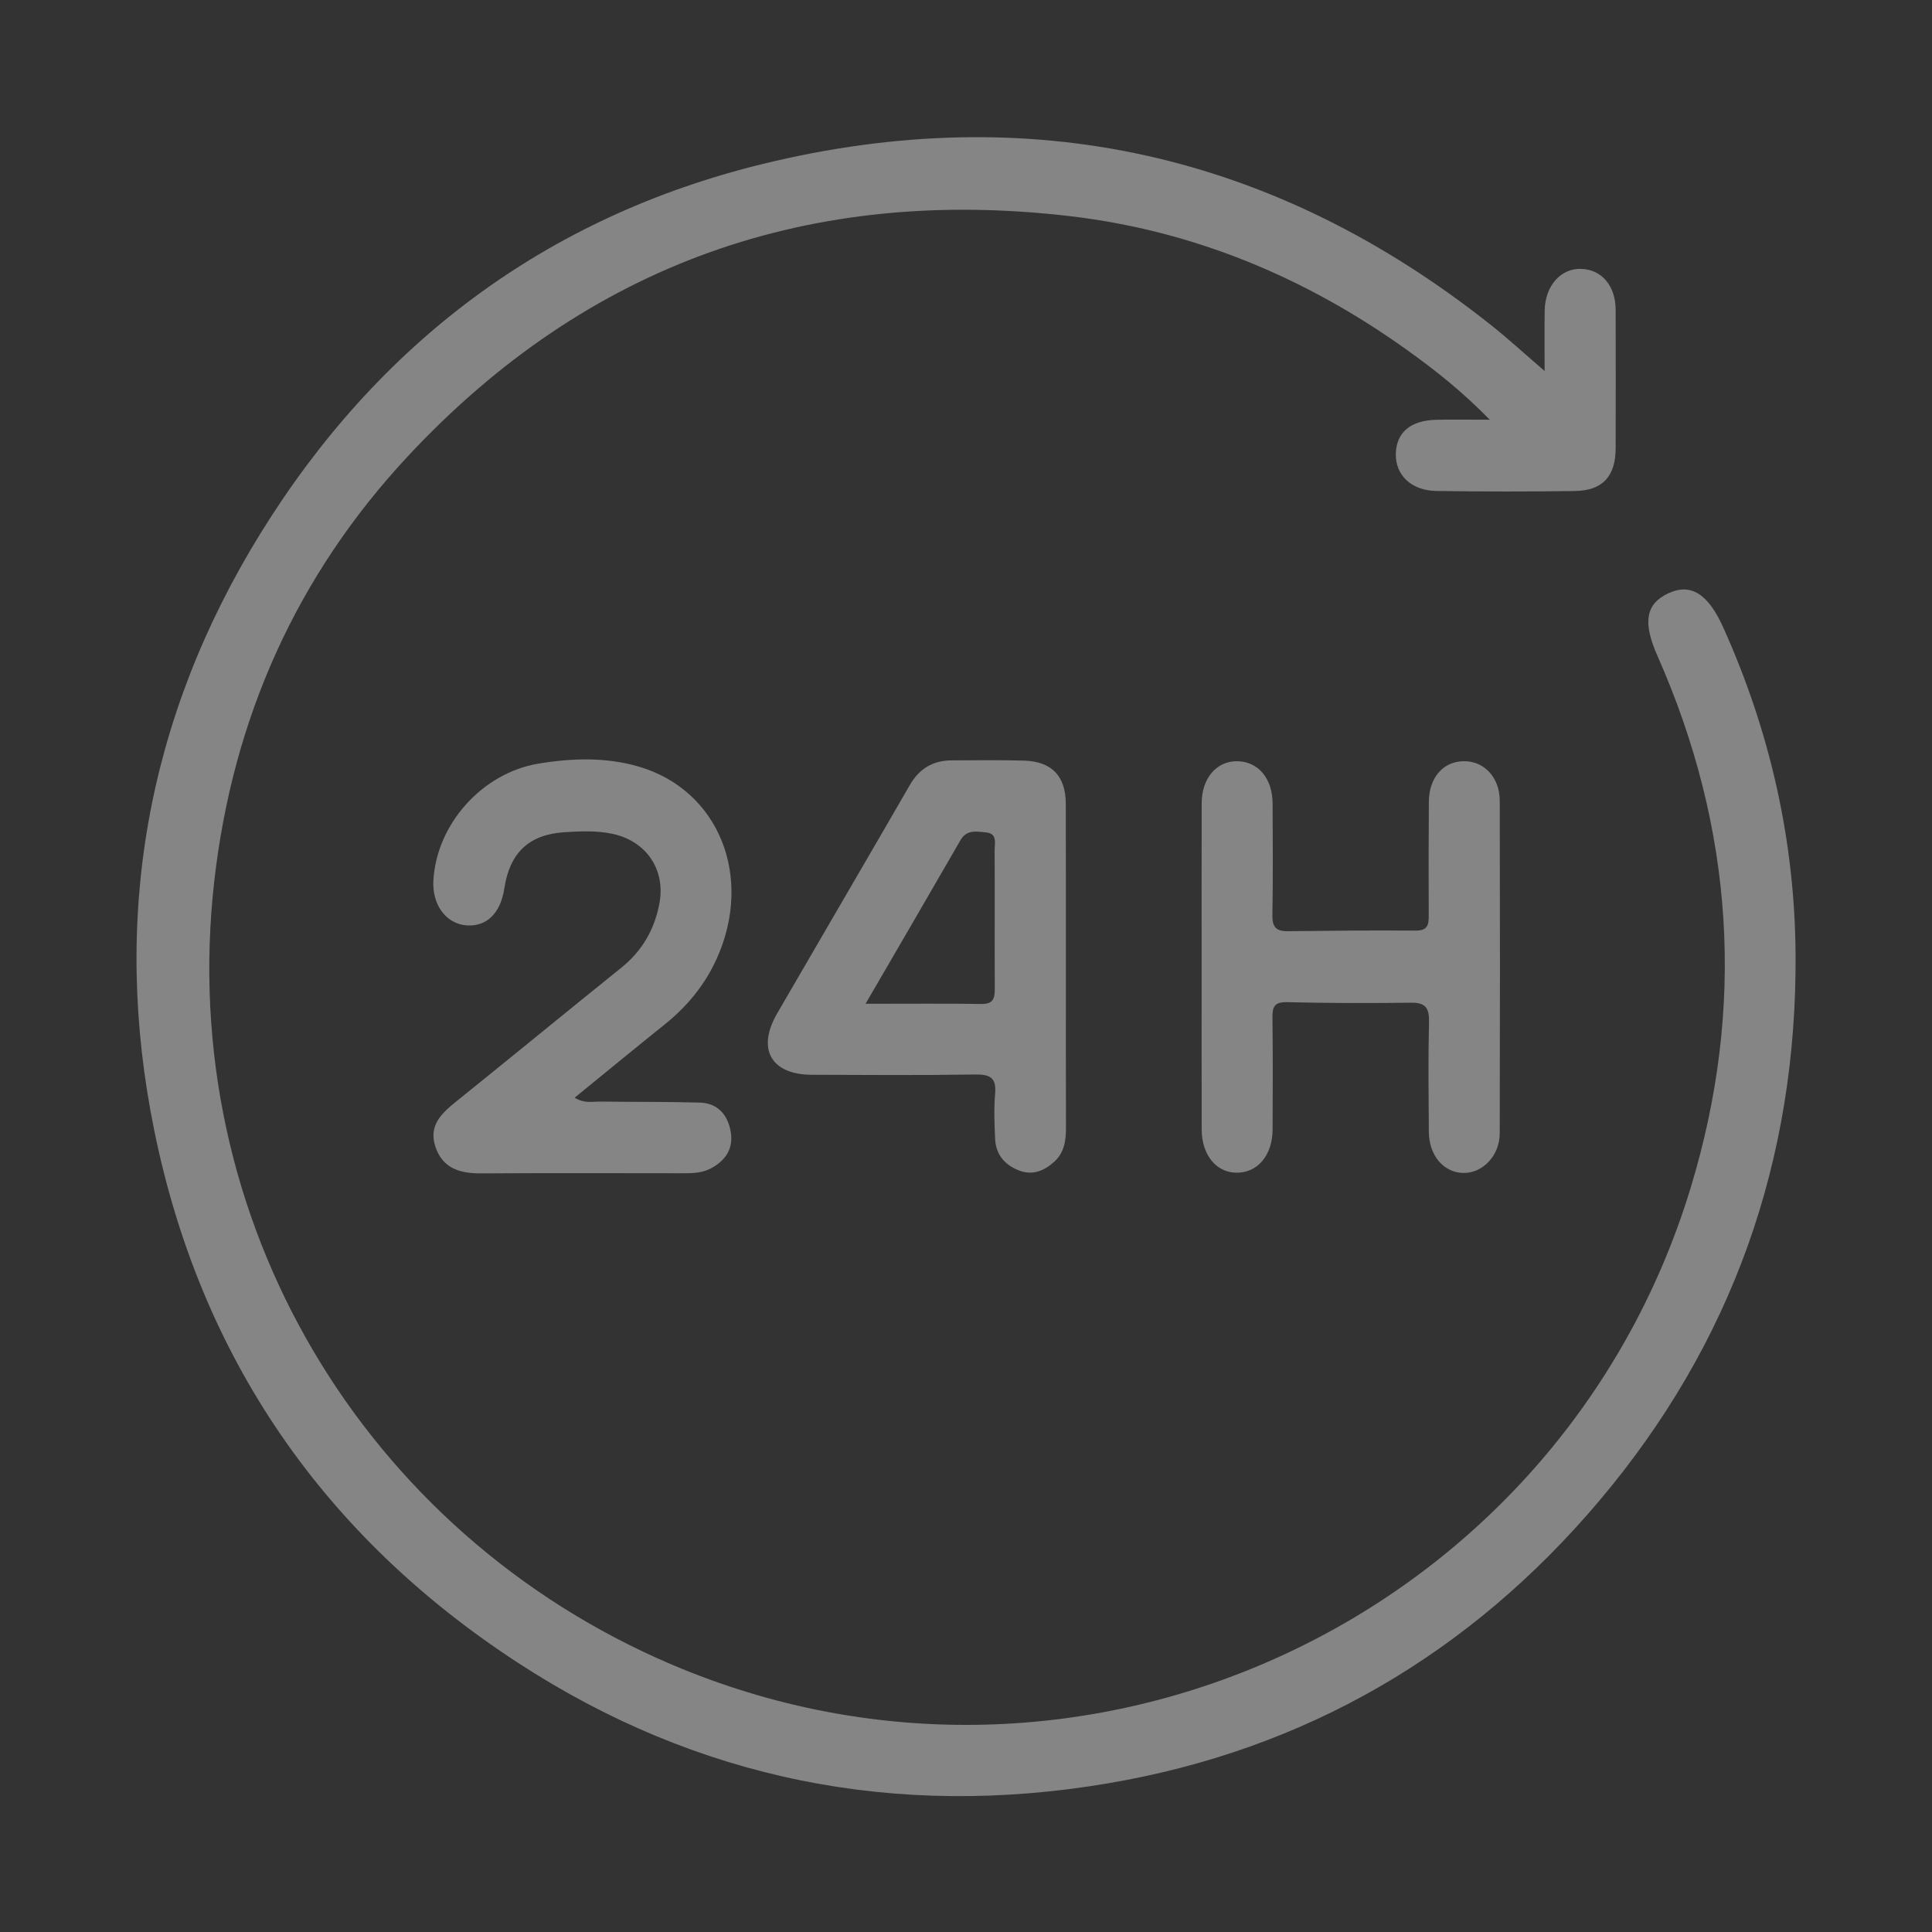
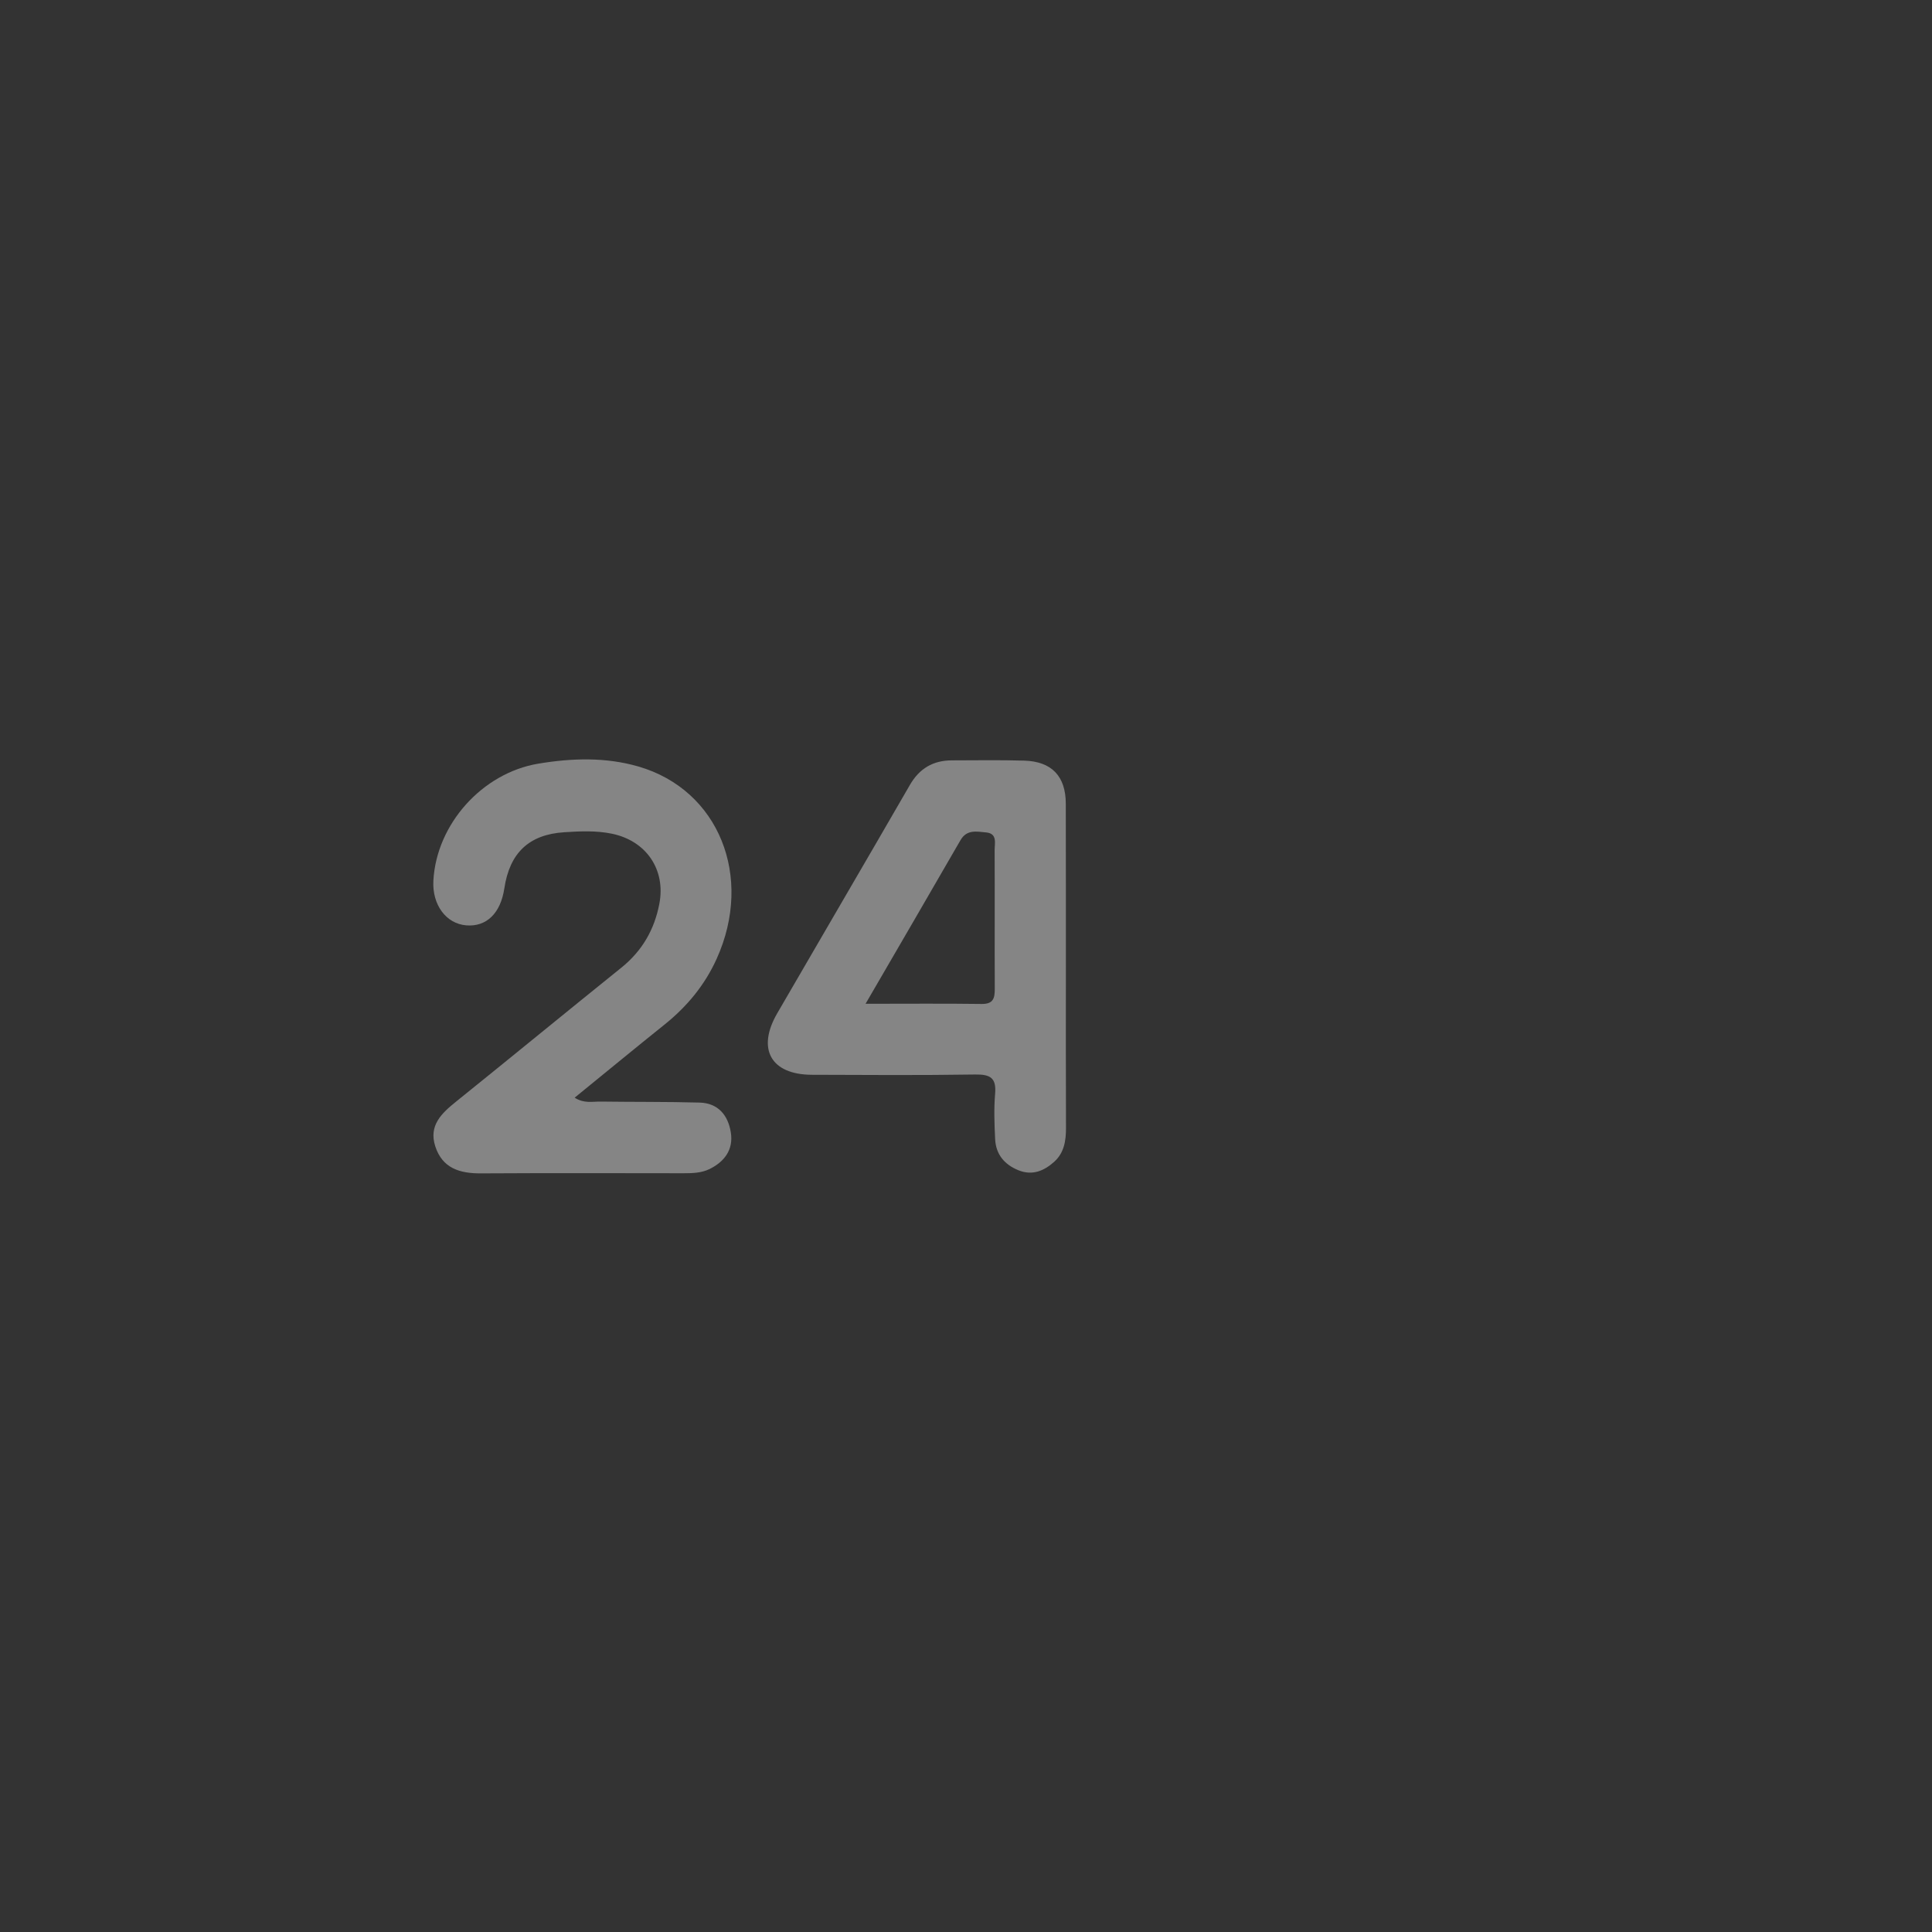
<svg xmlns="http://www.w3.org/2000/svg" width="100%" height="100%" viewBox="0 0 400 400" version="1.1" xml:space="preserve" style="fill-rule:evenodd;clip-rule:evenodd;stroke-linejoin:round;stroke-miterlimit:2;">
  <rect x="0" y="0" width="400" height="400" fill="#333333" stroke="none" />
  <g transform="matrix(5.189,0,0,5.189,-749.573,-10363.1)">
    <g opacity="0.4">
      <g>
        <g>
          <g transform="matrix(1,0,0,-1,149.901,2069.03)">
-             <path d="M56.183,57.099C56.183,58 56.172,58.759 56.186,59.517C56.203,60.502 56.833,61.205 57.648,61.174C58.464,61.144 59.014,60.498 59.017,59.54C59.023,57.699 59.021,55.859 59.017,54.018C59.015,52.895 58.498,52.325 57.385,52.31C55.544,52.284 53.703,52.285 51.863,52.312C50.859,52.327 50.224,52.95 50.246,53.801C50.269,54.651 50.836,55.131 51.872,55.153C52.519,55.166 53.166,55.155 53.995,55.155C52.885,56.292 51.797,57.148 50.67,57.954C46.653,60.829 42.187,62.689 37.299,63.27C26.916,64.506 18.004,61.386 10.837,53.708C6.384,48.937 3.837,43.231 3.101,36.731C1.567,23.191 9.116,10.728 21.293,5.513C37.761,-1.541 56.773,7.326 62.005,24.493C64.205,31.711 63.743,38.825 60.68,45.745C60.096,47.065 60.213,47.801 61.108,48.224C62.017,48.654 62.707,48.203 63.306,46.875C65.177,42.725 66.165,38.364 66.196,33.827C66.251,25.619 63.671,18.304 58.364,12.02C53.195,5.901 46.621,2.074 38.738,0.743C30.327,-0.677 22.405,0.875 15.22,5.556C7.467,10.606 2.56,17.724 0.712,26.776C-1.014,35.229 0.398,43.259 4.95,50.625C9.633,58.202 16.329,63.243 24.979,65.358C35.653,67.968 45.4,65.794 54.043,58.932C54.729,58.388 55.375,57.793 56.183,57.099" style="fill:white;fill-rule:nonzero;" />
-           </g>
+             </g>
          <g transform="matrix(1,0,0,-1,-0.538,2156.93)">
-             <path d="M192.937,121.247C192.937,123.417 192.933,125.588 192.939,127.758C192.942,128.753 193.538,129.443 194.36,129.429C195.198,129.414 195.765,128.743 195.769,127.738C195.775,126.254 195.788,124.77 195.76,123.287C195.751,122.821 195.909,122.642 196.362,122.647C198.065,122.664 199.768,122.686 201.471,122.67C201.956,122.666 202.001,122.899 201.998,123.278C201.99,124.789 201.993,126.3 202.003,127.811C202.009,128.772 202.568,129.415 203.387,129.43C204.198,129.444 204.829,128.792 204.832,127.853C204.843,123.43 204.843,119.006 204.831,114.583C204.829,113.689 204.149,112.985 203.375,113.001C202.59,113.016 202.008,113.701 202.002,114.646C201.992,116.102 201.974,117.559 202.009,119.014C202.022,119.567 201.885,119.803 201.292,119.794C199.644,119.772 197.995,119.775 196.347,119.815C195.84,119.828 195.758,119.63 195.763,119.197C195.781,117.713 195.776,116.23 195.769,114.746C195.765,113.7 195.169,112.998 194.314,113.011C193.512,113.023 192.941,113.729 192.939,114.736C192.934,116.906 192.937,119.077 192.937,121.247" style="fill:white;fill-rule:nonzero;" />
-           </g>
+             </g>
          <g transform="matrix(1,0,0,-1,107.982,2156.55)">
            <path d="M59.401,115.625C59.78,115.382 60.114,115.474 60.43,115.469C61.748,115.451 63.066,115.465 64.384,115.429C65.131,115.409 65.526,114.917 65.633,114.231C65.739,113.551 65.379,113.071 64.785,112.778C64.46,112.618 64.098,112.609 63.737,112.609C61.045,112.613 58.354,112.619 55.663,112.604C54.82,112.599 54.125,112.804 53.84,113.682C53.569,114.518 54.092,115.002 54.674,115.471C56.876,117.244 59.061,119.039 61.264,120.812C62.094,121.48 62.585,122.332 62.781,123.367C63.04,124.732 62.25,125.879 60.881,126.158C60.252,126.286 59.619,126.256 58.993,126.216C57.573,126.127 56.807,125.386 56.595,123.974C56.446,122.981 55.883,122.434 55.076,122.5C54.268,122.566 53.711,123.323 53.764,124.285C53.887,126.539 55.713,128.576 57.945,128.951C59.285,129.175 60.635,129.217 61.942,128.839C65.151,127.911 66.547,124.445 65.068,121.168C64.596,120.122 63.887,119.264 62.994,118.547C61.802,117.591 60.622,116.619 59.401,115.625" style="fill:white;fill-rule:nonzero;" />
          </g>
          <g transform="matrix(1,0,0,-1,60.727,2156.87)">
            <path d="M126.256,121.169C126.256,119.026 126.251,116.883 126.26,114.741C126.262,114.226 126.185,113.742 125.79,113.387C125.385,113.023 124.916,112.822 124.356,113.051C123.798,113.28 123.462,113.686 123.433,114.291C123.404,114.894 123.381,115.503 123.432,116.103C123.488,116.746 123.227,116.878 122.631,116.869C120.461,116.835 118.291,116.85 116.121,116.858C114.49,116.863 113.911,117.884 114.737,119.309C116.497,122.348 118.274,125.377 120.029,128.418C120.411,129.081 120.958,129.402 121.707,129.403C122.668,129.405 123.63,129.421 124.591,129.393C125.689,129.361 126.249,128.773 126.252,127.679C126.259,125.509 126.254,123.339 126.256,121.169M118.263,119.691C119.932,119.691 121.414,119.704 122.895,119.684C123.372,119.678 123.42,119.925 123.418,120.303C123.41,122.143 123.421,123.983 123.413,125.823C123.412,126.099 123.53,126.486 123.07,126.528C122.7,126.562 122.303,126.657 122.05,126.218C120.822,124.087 119.582,121.962 118.263,119.691" style="fill:white;fill-rule:nonzero;" />
          </g>
        </g>
      </g>
    </g>
  </g>
</svg>